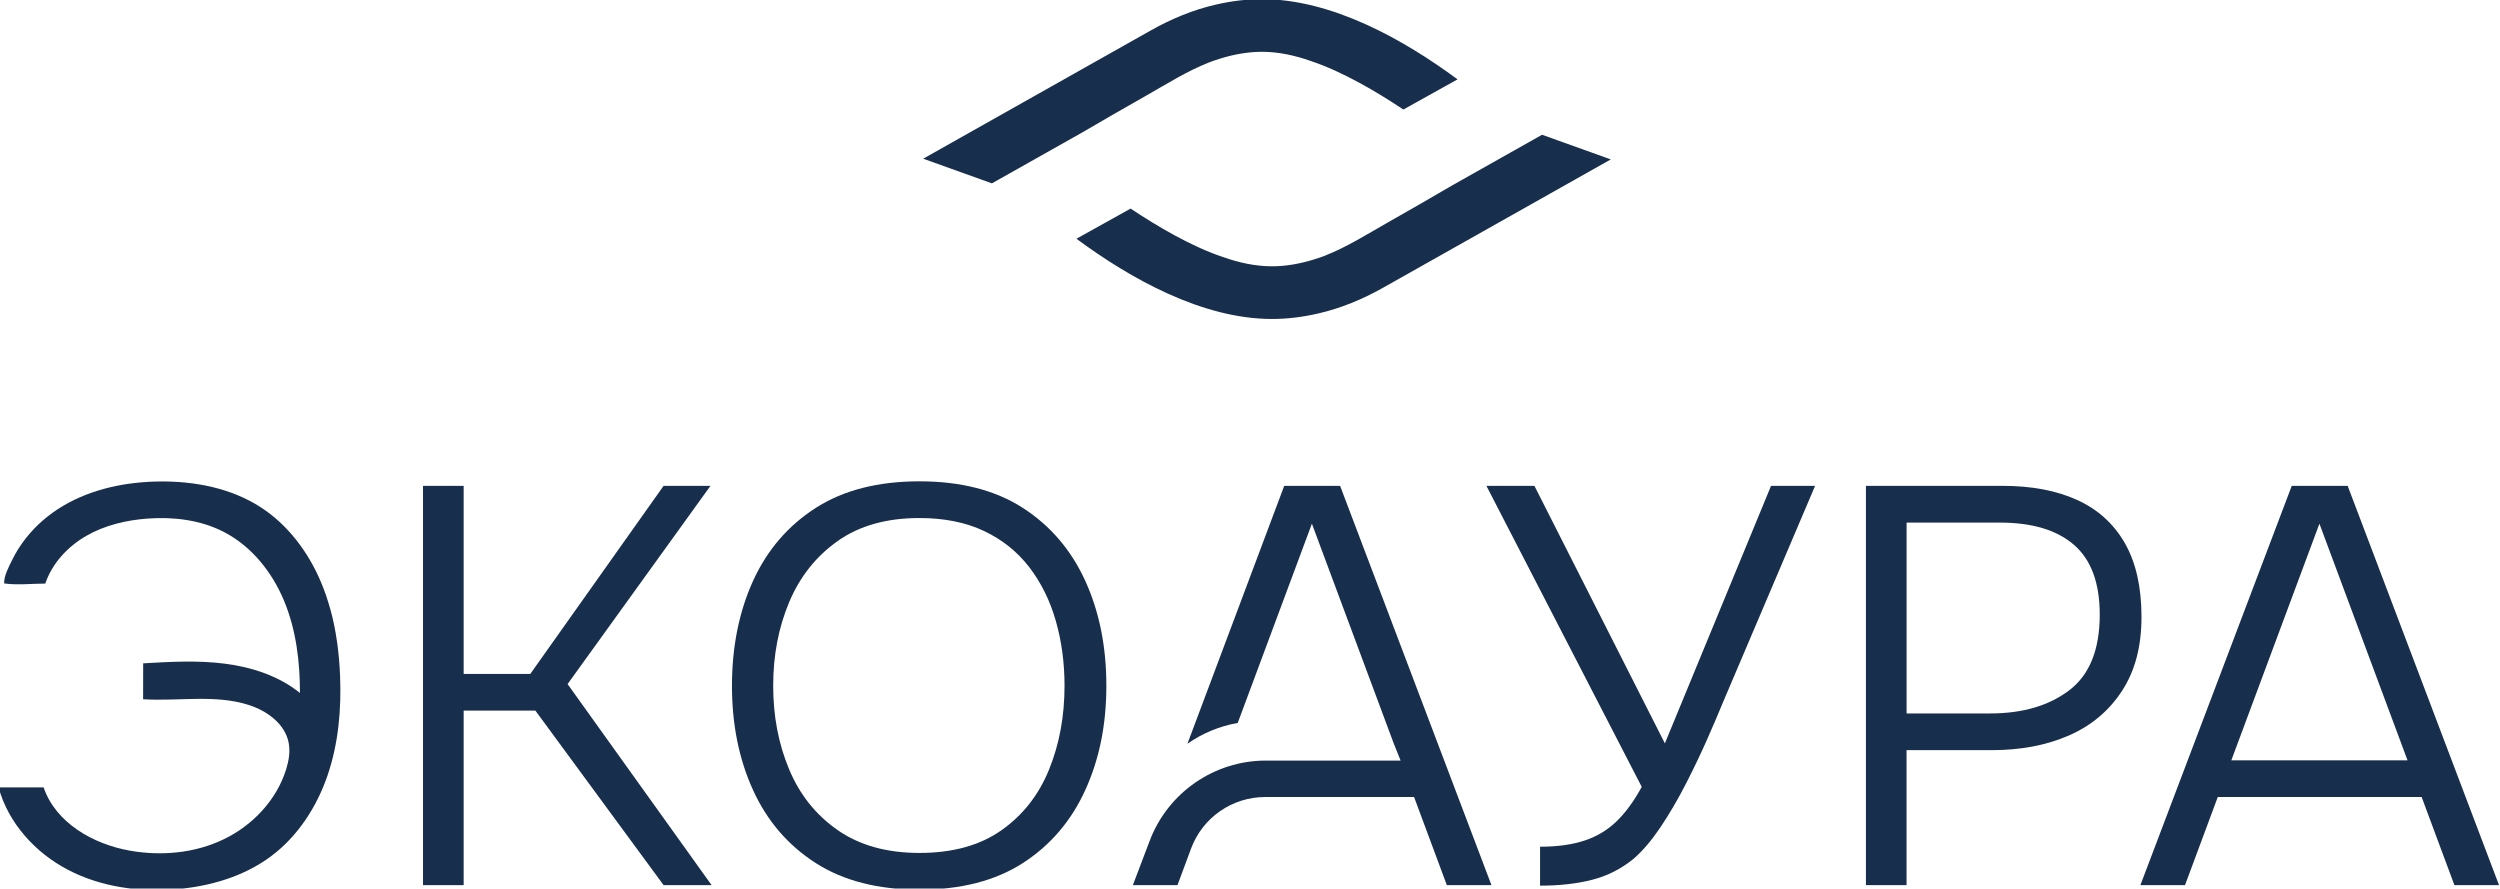
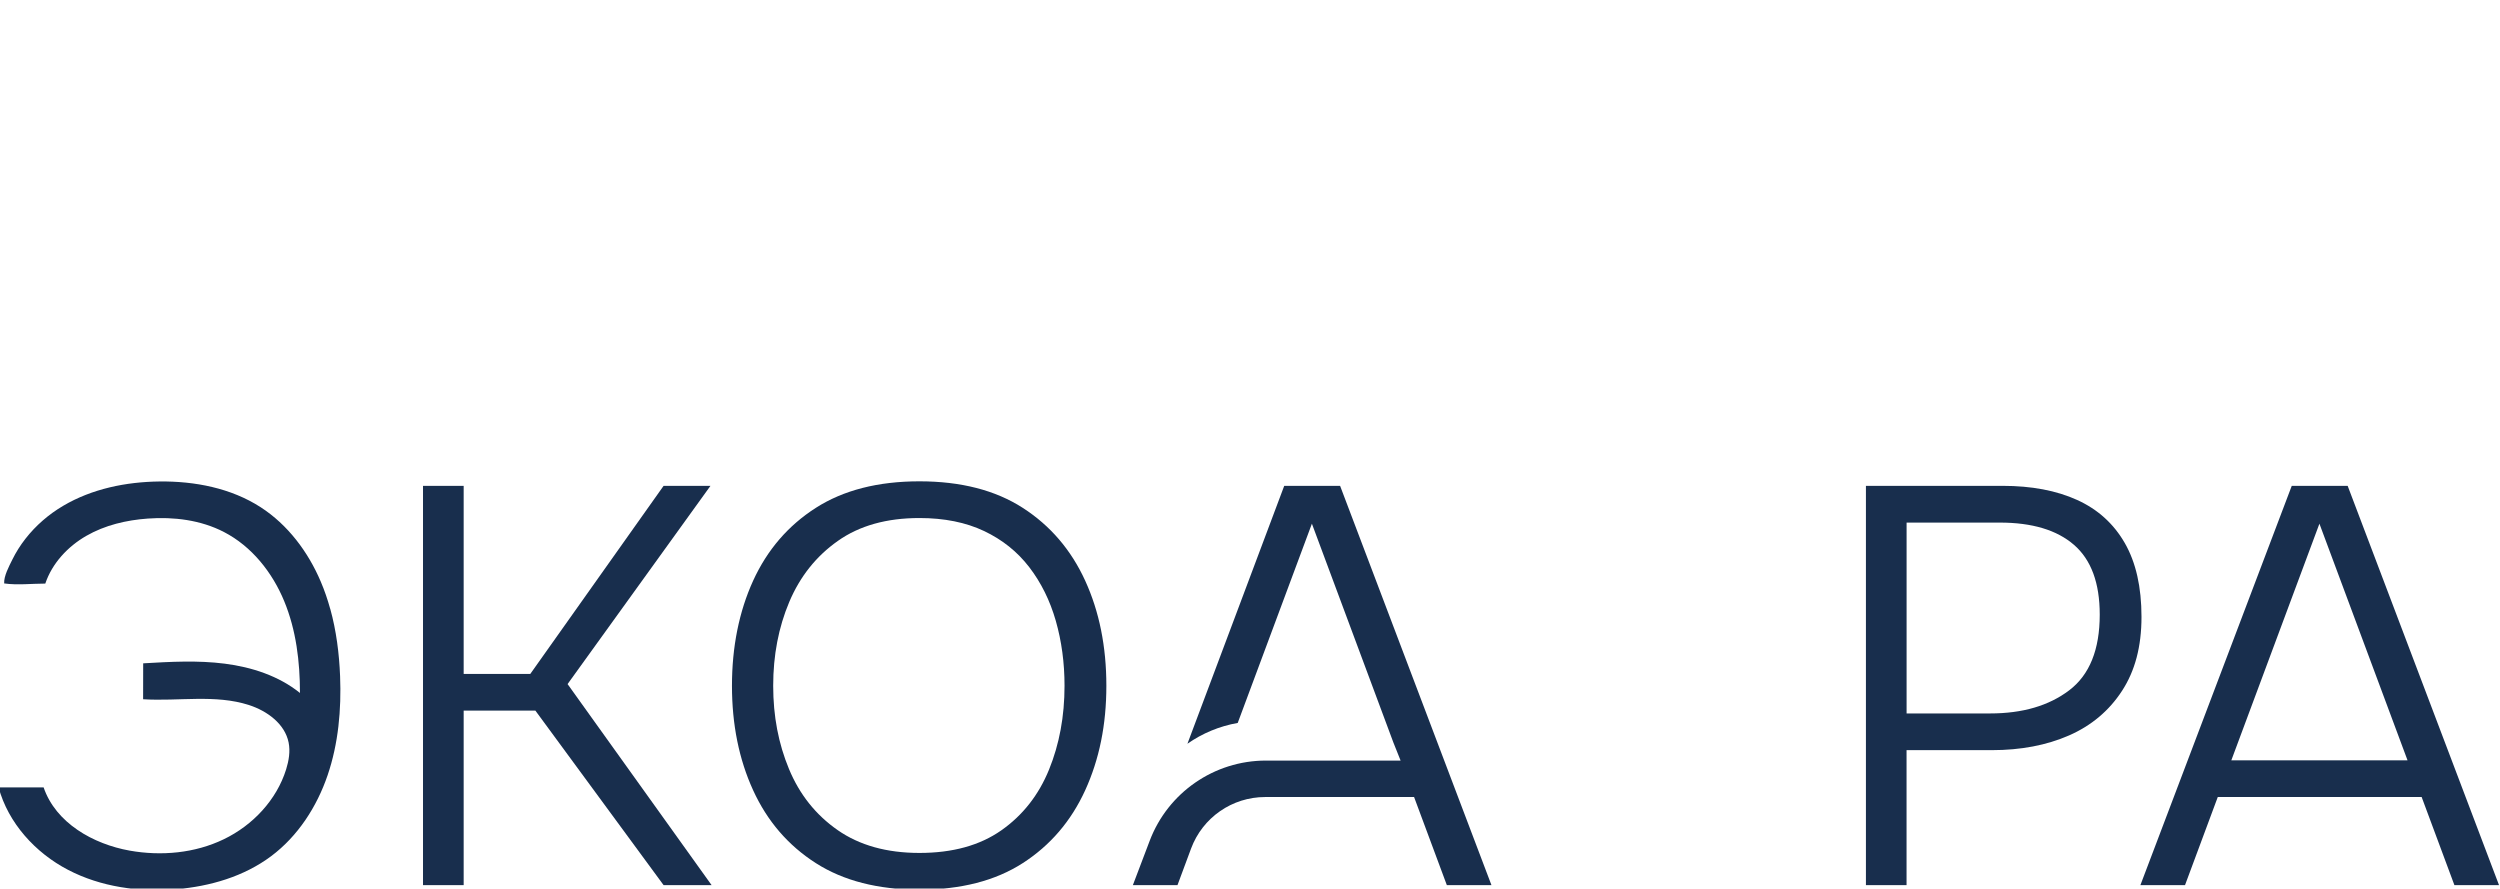
<svg xmlns="http://www.w3.org/2000/svg" width="664" height="236" viewBox="0 0 664 236" fill="none">
  <g clip-path="url(#clip0_1108_13)">
    <path d="M112.35 235.09V129.04H123.15V178.99H140.85L176.25 129.04H188.7L150.75 181.69L189 235.09H176.25L142.2 188.74H123.15V235.09H112.35Z" fill="#182E4D" />
    <path d="M244.2 236.29C233.2 236.29 224.03 233.94 216.68 229.24C209.33 224.54 203.78 218.09 200.03 209.89C196.28 201.69 194.41 192.44 194.41 182.14C194.41 171.84 196.29 162.44 200.03 154.24C203.78 146.04 209.33 139.59 216.68 134.89C224.03 130.19 233.2 127.84 244.2 127.84C255.2 127.84 264.35 130.19 271.65 134.89C278.95 139.59 284.48 146.04 288.23 154.24C291.98 162.44 293.85 171.74 293.85 182.14C293.85 192.54 291.97 201.69 288.23 209.89C284.48 218.09 278.95 224.54 271.65 229.24C264.35 233.94 255.2 236.29 244.2 236.29ZM244.2 226.54C253 226.54 260.25 224.54 265.95 220.54C271.65 216.54 275.87 211.16 278.62 204.42C281.37 197.67 282.74 190.24 282.74 182.14C282.74 176.04 281.96 170.29 280.42 164.89C278.87 159.49 276.52 154.74 273.37 150.64C270.22 146.54 266.22 143.34 261.37 141.04C256.52 138.74 250.8 137.59 244.2 137.59C235.5 137.59 228.27 139.61 222.53 143.67C216.78 147.72 212.48 153.12 209.63 159.87C206.78 166.62 205.36 174.05 205.36 182.14C205.36 190.23 206.76 197.52 209.56 204.26C212.36 211.01 216.66 216.41 222.46 220.46C228.26 224.51 235.51 226.54 244.21 226.54H244.2Z" fill="#182E4D" />
-     <path d="M409.04 235.24V224.89C413.64 224.89 417.59 224.34 420.89 223.24C424.19 222.14 427.04 220.42 429.44 218.07C431.84 215.72 434.04 212.7 436.04 208.99L394.79 129.04H407.54L442.19 197.44L470.39 129.04H482.09L457.64 186.49C456.54 189.19 455.14 192.47 453.44 196.32C451.74 200.17 449.84 204.15 447.74 208.24C445.64 212.34 443.41 216.14 441.07 219.64C438.72 223.14 436.35 225.94 433.95 228.04C430.65 230.74 426.98 232.61 422.92 233.66C418.87 234.71 414.24 235.23 409.04 235.23V235.24Z" fill="#182E4D" />
    <path d="M495.59 235.09V129.04H531.89C539.59 129.04 546.19 130.29 551.69 132.79C557.19 135.29 561.41 139.12 564.36 144.26C567.31 149.41 568.78 155.94 568.78 163.84C568.78 171.74 567.06 178.19 563.61 183.49C560.16 188.79 555.46 192.74 549.51 195.34C543.56 197.94 536.73 199.24 529.03 199.24H506.38V235.09H495.58H495.59ZM506.39 189.49H528.59C537.19 189.49 544.19 187.44 549.59 183.34C554.99 179.24 557.69 172.54 557.69 163.24C557.69 154.84 555.41 148.67 550.86 144.72C546.31 140.77 539.73 138.8 531.14 138.8H506.39V189.5V189.49Z" fill="#182E4D" />
    <path d="M568.49 235.09L608.69 129.04H623.54L663.74 235.09H651.89L643.19 211.69H589.04L580.34 235.09H568.49ZM592.64 201.94H639.44L616.04 139.09L592.64 201.94Z" fill="#182E4D" />
    <path d="M355.94 129.04H341.09L315.38 197.54C319.33 194.77 323.88 192.87 328.74 192.01L348.44 139.09L370.09 197.23L372 202.01H336.22C322.51 202.01 310.22 210.49 305.36 223.31L300.89 235.09H312.74L316.35 225.37C319.41 217.14 327.26 211.69 336.03 211.69H375.58L384.28 235.09H396.13L355.93 129.04H355.94Z" fill="#182E4D" />
    <path d="M87.69 161.67C87.01 159.22 86.19 156.81 85.19 154.47C81.83 146.56 76.44 139.37 69.22 134.71C61.35 129.63 51.74 127.78 42.38 127.88C33.47 127.98 24.44 129.82 16.77 134.35C12.94 136.61 9.51 139.57 6.77 143.08C5.41 144.82 4.22 146.7 3.25 148.68C2.42 150.37 0.98 153.04 1.11 154.96C4.6 155.46 8.5 155 12.03 155C13.85 149.6 17.99 145.16 22.93 142.32C27.87 139.48 33.56 138.14 39.25 137.73C46.17 137.23 53.32 138.11 59.48 141.3C66.85 145.11 72.33 152.01 75.49 159.68C78.66 167.35 79.67 175.75 79.67 184.05C74.03 179.51 66.88 177.19 59.7 176.27C52.52 175.35 45.25 175.76 38.03 176.18C38.03 179.36 38.02 182.54 38.01 185.72C47.43 186.31 57.18 184.36 66.16 187.27C70.97 188.83 75.67 192.26 76.66 197.22C77.13 199.58 76.71 202.04 76 204.34C73.46 212.48 67.13 219.2 59.45 222.9C51.77 226.61 42.87 227.42 34.47 225.93C24.7 224.19 14.79 218.54 11.59 209.14C7.6 209.14 3.61 209.14 -0.38 209.13C2.2 218.61 9.37 226.5 18.09 231.04C26.8 235.58 36.93 236.98 46.73 236.18C55.75 235.44 64.79 232.81 72.03 227.39C79.13 222.07 84.16 214.28 87.02 205.88C89.88 197.48 90.68 188.49 90.33 179.62C90.09 173.57 89.32 167.51 87.71 161.69L87.69 161.67Z" fill="#182E4D" />
-     <path d="M321.05 16.61C321.5 16.43 321.95 16.27 322.4 16.11C322.55 16.06 322.71 16.01 322.86 15.96C323.31 15.81 323.76 15.65 324.22 15.52C327.82 14.42 331.51 13.76 335.19 13.76C339.52 13.76 343.91 14.7 348.19 16.22C356.61 19.01 365.83 24.49 372.73 29.09L387.12 21.08C372.8 10.49 353.73 -0.23 335.17 -0.23C331.07 -0.23 326.96 0.29 322.9 1.23C316.89 2.61 311.15 4.99 305.78 8.01L245.2 42.15L263.45 48.7C271.4 44.22 279.35 39.74 287.3 35.26C293 31.89 298.75 28.64 304.5 25.36C309.92 22.27 315.24 18.91 321.05 16.61Z" fill="#182E4D" />
-     <path d="M351.97 67.88C351.52 68.06 351.07 68.22 350.62 68.38C350.47 68.43 350.31 68.48 350.16 68.53C349.71 68.68 349.26 68.84 348.8 68.97C345.2 70.07 341.51 70.73 337.83 70.73C333.5 70.73 329.11 69.79 324.83 68.27C316.41 65.48 307.19 60 300.29 55.4L285.9 63.41C300.22 74 319.29 84.72 337.85 84.72C341.95 84.72 346.06 84.2 350.12 83.26C356.13 81.88 361.87 79.5 367.24 76.48L427.82 42.34L409.57 35.79C401.62 40.27 393.67 44.75 385.72 49.23C380.02 52.6 374.27 55.85 368.52 59.13C363.1 62.22 357.78 65.58 351.97 67.88Z" fill="#182E4D" />
  </g>
  <defs>
    <clipPath id="clip0_1108_13">
      <rect width="664" height="236" fill="white" />
    </clipPath>
  </defs>
</svg>